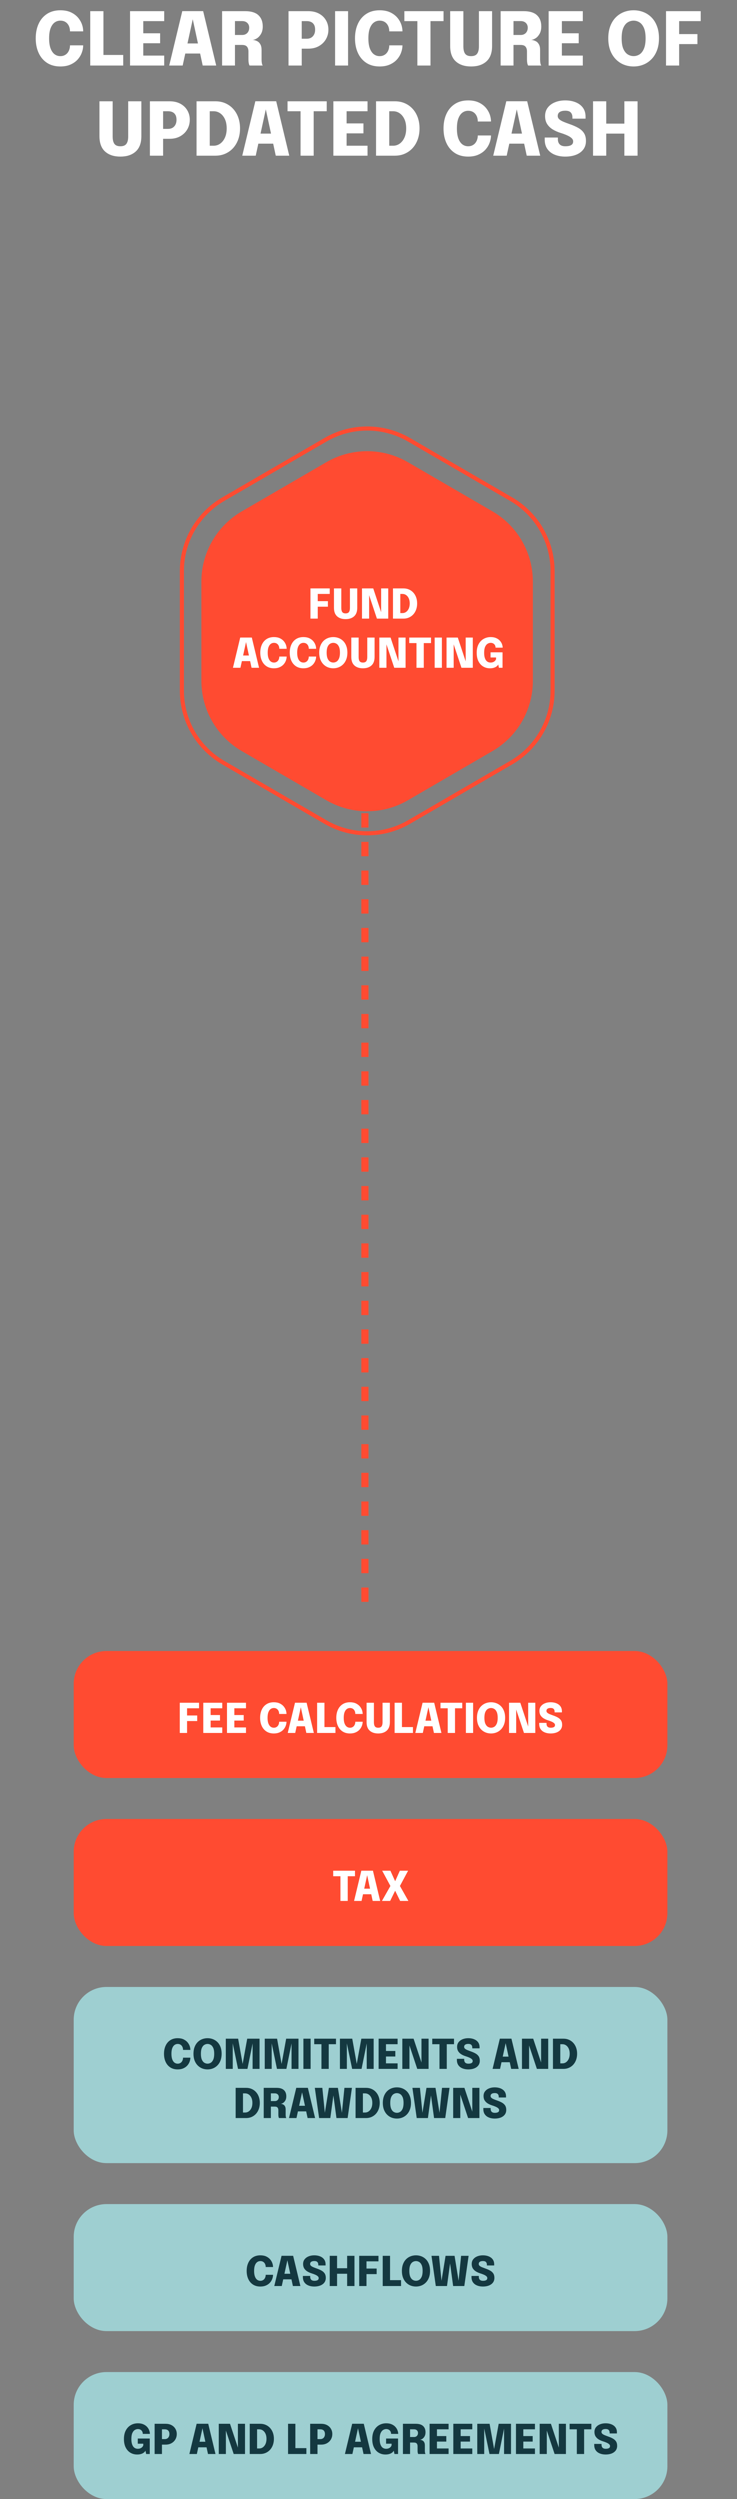
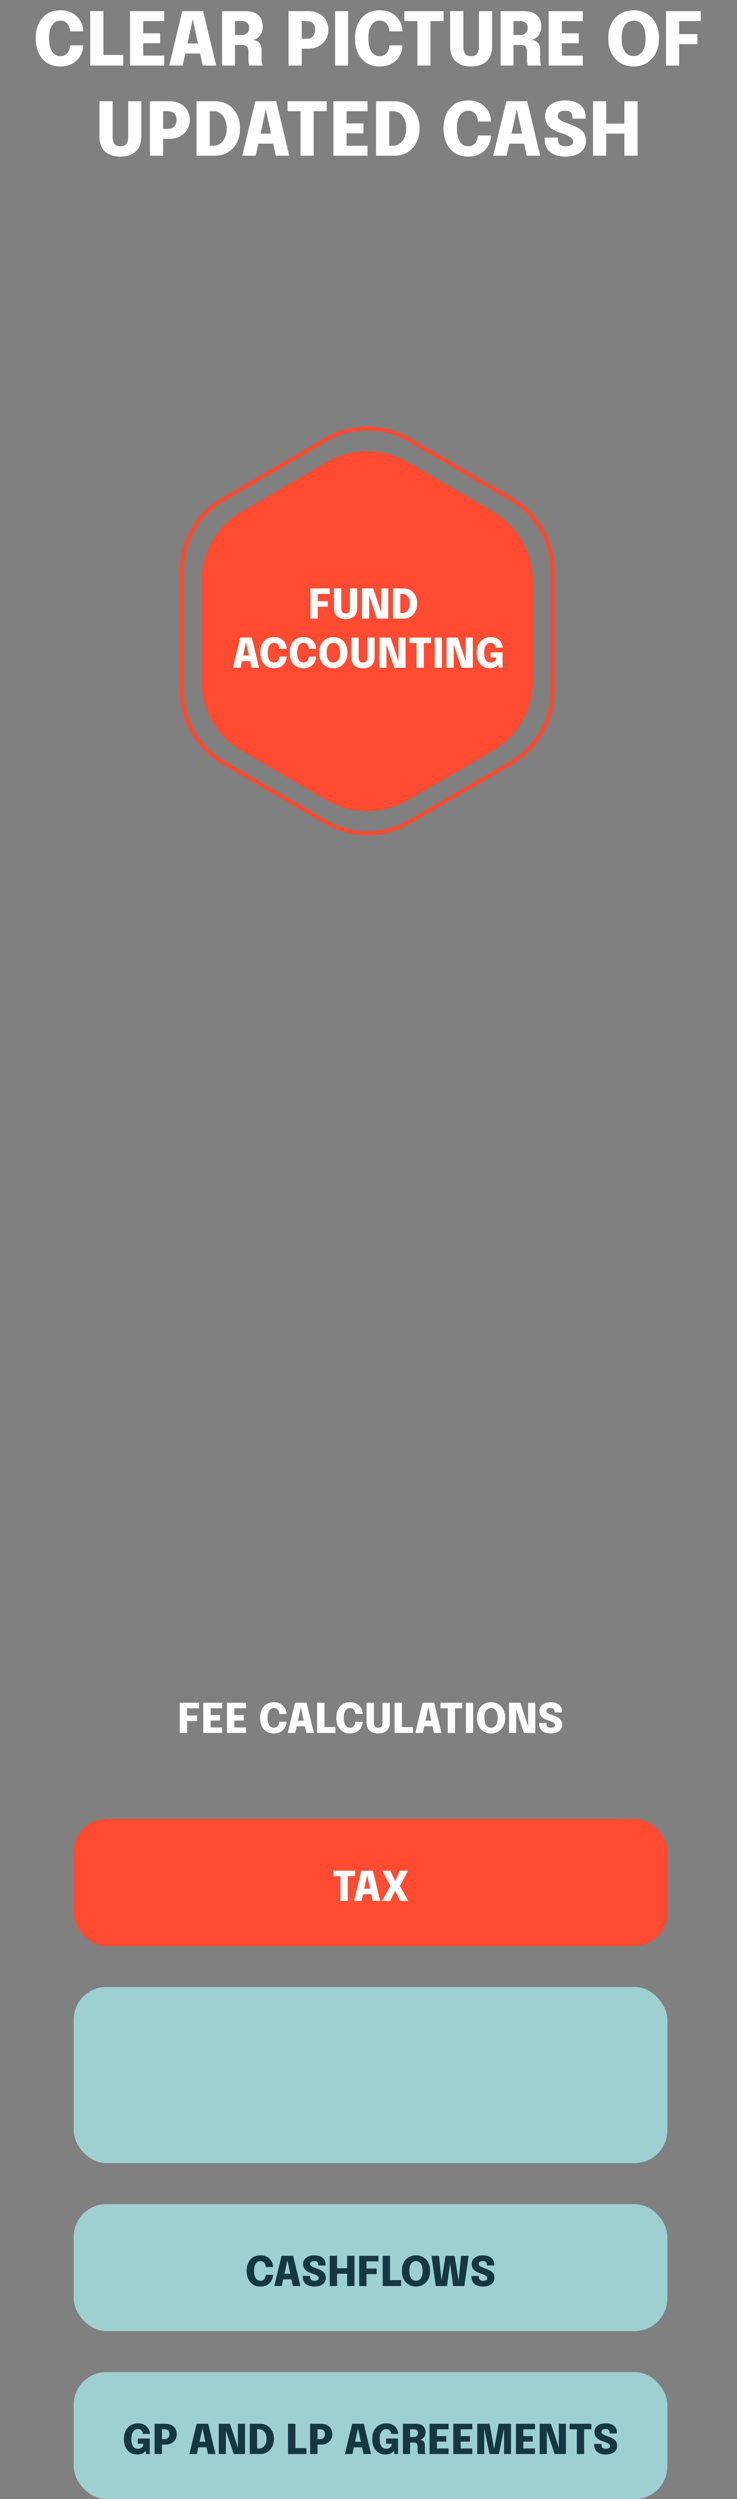
<svg xmlns="http://www.w3.org/2000/svg" width="180" height="610" viewBox="0 0 180 610" fill="none">
  <rect x="0" y="0" width="180" height="610" fill="#808080" stroke="none" />
-   <rect x="18" y="403" width="145" height="31" rx="8" fill="#FF4B31" />
  <path d="M44.882 416.975L45.687 416.15V419.17L45.137 418.735H48.167V420.09H45.137L45.687 419.62V423H43.907V415.625H48.612V416.975H44.882ZM50.639 416.975L51.444 416.15V419.115L51.044 418.625H53.729V419.975H51.044L51.444 419.49V422.475L50.639 421.65H54.284V423H49.649V415.625H54.284V416.975H50.639ZM56.43 416.975L57.235 416.15V419.115L56.835 418.625H59.52V419.975H56.835L57.235 419.49V422.475L56.43 421.65H60.075V423H55.44V415.625H60.075V416.975H56.43ZM69.971 420.26C69.971 420.587 69.908 420.918 69.781 421.255C69.658 421.592 69.47 421.902 69.216 422.185C68.963 422.465 68.641 422.692 68.251 422.865C67.865 423.038 67.406 423.125 66.876 423.125C66.173 423.125 65.571 422.963 65.071 422.64C64.571 422.313 64.19 421.863 63.926 421.29C63.663 420.717 63.531 420.057 63.531 419.31C63.531 418.563 63.663 417.905 63.926 417.335C64.19 416.762 64.571 416.313 65.071 415.99C65.571 415.667 66.173 415.505 66.876 415.505C67.46 415.505 67.958 415.608 68.371 415.815C68.785 416.022 69.116 416.29 69.366 416.62C69.616 416.95 69.788 417.3 69.881 417.67C69.941 417.91 69.971 418.142 69.971 418.365H68.181C68.181 418.262 68.175 418.167 68.161 418.08C68.128 417.85 68.056 417.648 67.946 417.475C67.836 417.298 67.691 417.16 67.511 417.06C67.331 416.96 67.12 416.91 66.876 416.91C66.583 416.91 66.321 416.995 66.091 417.165C65.865 417.332 65.683 417.592 65.546 417.945C65.413 418.298 65.346 418.753 65.346 419.31C65.346 419.867 65.413 420.323 65.546 420.68C65.683 421.037 65.865 421.3 66.091 421.47C66.321 421.64 66.583 421.725 66.876 421.725C67.083 421.725 67.266 421.687 67.426 421.61C67.59 421.533 67.726 421.428 67.836 421.295C67.95 421.158 68.035 421.002 68.091 420.825C68.151 420.648 68.181 420.46 68.181 420.26H69.971ZM70.276 423L72.051 415.62H74.881L76.651 423H74.821L73.466 416.695H73.476L72.101 423H70.276ZM71.686 421.37V420.005H75.256V421.37H71.686ZM77.452 423V415.625H79.242V422.47L78.437 421.565H81.927V423H77.452ZM88.575 420.26C88.575 420.587 88.511 420.918 88.385 421.255C88.261 421.592 88.073 421.902 87.82 422.185C87.567 422.465 87.245 422.692 86.855 422.865C86.468 423.038 86.01 423.125 85.48 423.125C84.776 423.125 84.175 422.963 83.675 422.64C83.175 422.313 82.793 421.863 82.53 421.29C82.266 420.717 82.135 420.057 82.135 419.31C82.135 418.563 82.266 417.905 82.53 417.335C82.793 416.762 83.175 416.313 83.675 415.99C84.175 415.667 84.776 415.505 85.48 415.505C86.063 415.505 86.561 415.608 86.975 415.815C87.388 416.022 87.72 416.29 87.97 416.62C88.22 416.95 88.391 417.3 88.485 417.67C88.545 417.91 88.575 418.142 88.575 418.365H86.785C86.785 418.262 86.778 418.167 86.765 418.08C86.731 417.85 86.66 417.648 86.55 417.475C86.44 417.298 86.295 417.16 86.115 417.06C85.935 416.96 85.723 416.91 85.48 416.91C85.186 416.91 84.925 416.995 84.695 417.165C84.468 417.332 84.287 417.592 84.15 417.945C84.016 418.298 83.95 418.753 83.95 419.31C83.95 419.867 84.016 420.323 84.15 420.68C84.287 421.037 84.468 421.3 84.695 421.47C84.925 421.64 85.186 421.725 85.48 421.725C85.686 421.725 85.87 421.687 86.03 421.61C86.193 421.533 86.33 421.428 86.44 421.295C86.553 421.158 86.638 421.002 86.695 420.825C86.755 420.648 86.785 420.46 86.785 420.26H88.575ZM95.217 420.355C95.217 421.282 94.962 421.975 94.452 422.435C93.945 422.895 93.252 423.125 92.372 423.125C91.492 423.125 90.799 422.895 90.292 422.435C89.785 421.975 89.532 421.282 89.532 420.355C89.532 420.232 89.532 420.103 89.532 419.97C89.532 419.833 89.532 419.692 89.532 419.545V415.625H91.322V419.815C91.322 419.922 91.322 420.023 91.322 420.12C91.322 420.217 91.322 420.308 91.322 420.395C91.322 420.842 91.4 421.175 91.557 421.395C91.717 421.615 91.989 421.725 92.372 421.725C92.755 421.725 93.027 421.615 93.187 421.395C93.35 421.175 93.432 420.842 93.432 420.395V415.625H95.217V420.355ZM96.378 423V415.625H98.168V422.47L97.363 421.565H100.853V423H96.378ZM101.438 423L103.213 415.62H106.043L107.813 423H105.983L104.628 416.695H104.638L103.263 423H101.438ZM102.848 421.37V420.005H106.418V421.37H102.848ZM112.898 416.975H110.363L111.128 416.15V423H109.348V416.15L110.123 416.975H107.583V415.625H112.898V416.975ZM113.79 423V415.625H115.55V423H113.79ZM119.93 423.125C119.464 423.125 119.022 423.043 118.605 422.88C118.192 422.713 117.827 422.468 117.51 422.145C117.194 421.822 116.944 421.423 116.76 420.95C116.58 420.473 116.49 419.925 116.49 419.305C116.49 418.685 116.58 418.138 116.76 417.665C116.94 417.192 117.187 416.795 117.5 416.475C117.817 416.155 118.182 415.913 118.595 415.75C119.012 415.587 119.457 415.505 119.93 415.505C120.404 415.505 120.847 415.587 121.26 415.75C121.677 415.913 122.044 416.155 122.36 416.475C122.677 416.795 122.924 417.192 123.1 417.665C123.28 418.138 123.37 418.685 123.37 419.305C123.37 419.925 123.279 420.473 123.095 420.95C122.915 421.423 122.665 421.822 122.345 422.145C122.029 422.468 121.662 422.713 121.245 422.88C120.832 423.043 120.394 423.125 119.93 423.125ZM119.93 421.72C120.21 421.72 120.474 421.645 120.72 421.495C120.967 421.342 121.167 421.088 121.32 420.735C121.477 420.382 121.555 419.905 121.555 419.305C121.555 418.702 121.477 418.227 121.32 417.88C121.164 417.53 120.962 417.282 120.715 417.135C120.469 416.985 120.207 416.91 119.93 416.91C119.654 416.91 119.39 416.985 119.14 417.135C118.894 417.282 118.692 417.53 118.535 417.88C118.382 418.227 118.305 418.702 118.305 419.305C118.305 419.908 118.382 420.387 118.535 420.74C118.692 421.09 118.894 421.342 119.14 421.495C119.39 421.645 119.654 421.72 119.93 421.72ZM126.067 423H124.327V415.625H127.072L129.327 422.42L129.002 422.49V415.625H130.737V423H127.972L125.717 416.23L126.067 416.16V423ZM134.48 423.125C133.944 423.125 133.465 423.038 133.045 422.865C132.625 422.692 132.295 422.435 132.055 422.095C131.815 421.752 131.695 421.325 131.695 420.815C131.695 420.768 131.695 420.723 131.695 420.68C131.695 420.637 131.695 420.59 131.695 420.54H133.48C133.48 420.583 133.48 420.625 133.48 420.665C133.48 420.702 133.48 420.74 133.48 420.78C133.48 421.07 133.564 421.3 133.73 421.47C133.9 421.64 134.155 421.725 134.495 421.725C134.832 421.725 135.092 421.673 135.275 421.57C135.462 421.467 135.555 421.297 135.555 421.06C135.555 420.89 135.477 420.737 135.32 420.6C135.167 420.463 134.959 420.338 134.695 420.225C134.432 420.108 134.135 420 133.805 419.9C133.445 419.787 133.109 419.637 132.795 419.45C132.482 419.26 132.229 419.018 132.035 418.725C131.842 418.428 131.745 418.062 131.745 417.625C131.745 417.178 131.865 416.798 132.105 416.485C132.349 416.168 132.675 415.927 133.085 415.76C133.499 415.59 133.962 415.505 134.475 415.505C135.005 415.505 135.477 415.588 135.89 415.755C136.307 415.922 136.635 416.168 136.875 416.495C137.115 416.822 137.235 417.225 137.235 417.705C137.235 417.755 137.235 417.802 137.235 417.845C137.235 417.888 137.235 417.933 137.235 417.98H135.455C135.455 417.957 135.455 417.927 135.455 417.89C135.455 417.85 135.455 417.817 135.455 417.79C135.455 417.52 135.38 417.305 135.23 417.145C135.08 416.982 134.835 416.9 134.495 416.9C134.165 416.9 133.91 416.96 133.73 417.08C133.55 417.2 133.46 417.38 133.46 417.62C133.46 417.793 133.53 417.942 133.67 418.065C133.81 418.188 134.002 418.302 134.245 418.405C134.489 418.505 134.765 418.61 135.075 418.72C135.519 418.873 135.907 419.043 136.24 419.23C136.574 419.417 136.832 419.65 137.015 419.93C137.199 420.21 137.29 420.568 137.29 421.005C137.29 421.458 137.17 421.843 136.93 422.16C136.694 422.473 136.364 422.713 135.94 422.88C135.517 423.043 135.03 423.125 134.48 423.125Z" fill="white" />
  <rect x="18" y="444" width="145" height="31" rx="8" fill="#FF4B31" />
  <path d="M86.697 457.975H84.162L84.927 457.15V464H83.147V457.15L83.921 457.975H81.382V456.625H86.697V457.975ZM86.477 464L88.252 456.62H91.082L92.852 464H91.022L89.667 457.695H89.677L88.302 464H86.477ZM87.887 462.37V461.005H91.457V462.37H87.887ZM95.758 459.635L95.743 461.075L93.343 456.625H95.348L96.823 459.89H96.198L97.658 456.625H99.668L97.288 461.075L97.273 459.635L99.738 464H97.728L96.168 460.815H96.848L95.288 464H93.283L95.758 459.635Z" fill="white" />
  <rect x="18" y="485" width="145" height="43" rx="8" fill="#9ECFD1" />
-   <path d="M46.495 502.26C46.495 502.587 46.431 502.918 46.305 503.255C46.181 503.592 45.993 503.902 45.74 504.185C45.486 504.465 45.165 504.692 44.775 504.865C44.388 505.038 43.93 505.125 43.4 505.125C42.697 505.125 42.095 504.963 41.595 504.64C41.095 504.313 40.713 503.863 40.45 503.29C40.187 502.717 40.055 502.057 40.055 501.31C40.055 500.563 40.187 499.905 40.45 499.335C40.713 498.762 41.095 498.313 41.595 497.99C42.095 497.667 42.697 497.505 43.4 497.505C43.983 497.505 44.481 497.608 44.895 497.815C45.308 498.022 45.64 498.29 45.89 498.62C46.14 498.95 46.312 499.3 46.405 499.67C46.465 499.91 46.495 500.142 46.495 500.365H44.705C44.705 500.262 44.698 500.167 44.685 500.08C44.651 499.85 44.58 499.648 44.47 499.475C44.36 499.298 44.215 499.16 44.035 499.06C43.855 498.96 43.643 498.91 43.4 498.91C43.106 498.91 42.845 498.995 42.615 499.165C42.388 499.332 42.206 499.592 42.07 499.945C41.937 500.298 41.87 500.753 41.87 501.31C41.87 501.867 41.937 502.323 42.07 502.68C42.206 503.037 42.388 503.3 42.615 503.47C42.845 503.64 43.106 503.725 43.4 503.725C43.606 503.725 43.79 503.687 43.95 503.61C44.113 503.533 44.25 503.428 44.36 503.295C44.473 503.158 44.558 503.002 44.615 502.825C44.675 502.648 44.705 502.46 44.705 502.26H46.495ZM50.692 505.125C50.225 505.125 49.784 505.043 49.367 504.88C48.954 504.713 48.589 504.468 48.272 504.145C47.955 503.822 47.705 503.423 47.522 502.95C47.342 502.473 47.252 501.925 47.252 501.305C47.252 500.685 47.342 500.138 47.522 499.665C47.702 499.192 47.949 498.795 48.262 498.475C48.579 498.155 48.944 497.913 49.357 497.75C49.774 497.587 50.219 497.505 50.692 497.505C51.165 497.505 51.609 497.587 52.022 497.75C52.439 497.913 52.805 498.155 53.122 498.475C53.439 498.795 53.685 499.192 53.862 499.665C54.042 500.138 54.132 500.685 54.132 501.305C54.132 501.925 54.04 502.473 53.857 502.95C53.677 503.423 53.427 503.822 53.107 504.145C52.79 504.468 52.424 504.713 52.007 504.88C51.594 505.043 51.155 505.125 50.692 505.125ZM50.692 503.72C50.972 503.72 51.235 503.645 51.482 503.495C51.729 503.342 51.929 503.088 52.082 502.735C52.239 502.382 52.317 501.905 52.317 501.305C52.317 500.702 52.239 500.227 52.082 499.88C51.925 499.53 51.724 499.282 51.477 499.135C51.23 498.985 50.969 498.91 50.692 498.91C50.415 498.91 50.152 498.985 49.902 499.135C49.655 499.282 49.454 499.53 49.297 499.88C49.144 500.227 49.067 500.702 49.067 501.305C49.067 501.908 49.144 502.387 49.297 502.74C49.454 503.09 49.655 503.342 49.902 503.495C50.152 503.645 50.415 503.72 50.692 503.72ZM60.379 497.625H63.389V505H61.694V498.62L61.724 498.64L60.434 505H58.134L56.814 498.625L56.844 498.61V505H55.149V497.625H58.159L59.344 504.245H59.179L60.379 497.625ZM69.891 497.625H72.9V505H71.206V498.62L71.236 498.64L69.945 505H67.645L66.326 498.625L66.356 498.61V505H64.66V497.625H67.671L68.856 504.245H68.691L69.891 497.625ZM74.102 505V497.625H75.862V505H74.102ZM82.058 498.975H79.523L80.288 498.15V505H78.508V498.15L79.283 498.975H76.743V497.625H82.058V498.975ZM88.25 497.625H91.26V505H89.565V498.62L89.595 498.64L88.305 505H86.005L84.685 498.625L84.715 498.61V505H83.02V497.625H86.03L87.215 504.245H87.05L88.25 497.625ZM93.462 498.975L94.267 498.15V501.115L93.867 500.625H96.552V501.975H93.867L94.267 501.49V504.475L93.462 503.65H97.107V505H92.472V497.625H97.107V498.975H93.462ZM100.003 505H98.263V497.625H101.008L103.263 504.42L102.938 504.49V497.625H104.673V505H101.908L99.653 498.23L100.003 498.16V505ZM110.886 498.975H108.351L109.116 498.15V505H107.336V498.15L108.111 498.975H105.571V497.625H110.886V498.975ZM114.373 505.125C113.836 505.125 113.358 505.038 112.938 504.865C112.518 504.692 112.188 504.435 111.948 504.095C111.708 503.752 111.588 503.325 111.588 502.815C111.588 502.768 111.588 502.723 111.588 502.68C111.588 502.637 111.588 502.59 111.588 502.54H113.373C113.373 502.583 113.373 502.625 113.373 502.665C113.373 502.702 113.373 502.74 113.373 502.78C113.373 503.07 113.456 503.3 113.623 503.47C113.793 503.64 114.048 503.725 114.388 503.725C114.725 503.725 114.985 503.673 115.168 503.57C115.355 503.467 115.448 503.297 115.448 503.06C115.448 502.89 115.37 502.737 115.213 502.6C115.06 502.463 114.851 502.338 114.588 502.225C114.325 502.108 114.028 502 113.698 501.9C113.338 501.787 113.001 501.637 112.688 501.45C112.375 501.26 112.121 501.018 111.928 500.725C111.735 500.428 111.638 500.062 111.638 499.625C111.638 499.178 111.758 498.798 111.998 498.485C112.241 498.168 112.568 497.927 112.978 497.76C113.391 497.59 113.855 497.505 114.368 497.505C114.898 497.505 115.37 497.588 115.783 497.755C116.2 497.922 116.528 498.168 116.768 498.495C117.008 498.822 117.128 499.225 117.128 499.705C117.128 499.755 117.128 499.802 117.128 499.845C117.128 499.888 117.128 499.933 117.128 499.98H115.348C115.348 499.957 115.348 499.927 115.348 499.89C115.348 499.85 115.348 499.817 115.348 499.79C115.348 499.52 115.273 499.305 115.123 499.145C114.973 498.982 114.728 498.9 114.388 498.9C114.058 498.9 113.803 498.96 113.623 499.08C113.443 499.2 113.353 499.38 113.353 499.62C113.353 499.793 113.423 499.942 113.563 500.065C113.703 500.188 113.895 500.302 114.138 500.405C114.381 500.505 114.658 500.61 114.968 500.72C115.411 500.873 115.8 501.043 116.133 501.23C116.466 501.417 116.725 501.65 116.908 501.93C117.091 502.21 117.183 502.568 117.183 503.005C117.183 503.458 117.063 503.843 116.823 504.16C116.586 504.473 116.256 504.713 115.833 504.88C115.41 505.043 114.923 505.125 114.373 505.125ZM120.305 505L122.08 497.62H124.91L126.68 505H124.85L123.495 498.695H123.505L122.13 505H120.305ZM121.715 503.37V502.005H125.285V503.37H121.715ZM129.221 505H127.481V497.625H130.226L132.481 504.42L132.156 504.49V497.625H133.891V505H131.126L128.871 498.23L129.221 498.16V505ZM135.05 505V497.625H137.615C138.108 497.625 138.558 497.715 138.965 497.895C139.375 498.075 139.728 498.33 140.025 498.66C140.321 498.987 140.55 499.375 140.71 499.825C140.87 500.272 140.95 500.763 140.95 501.3C140.95 501.833 140.87 502.327 140.71 502.78C140.55 503.23 140.321 503.622 140.025 503.955C139.728 504.285 139.375 504.542 138.965 504.725C138.558 504.908 138.108 505 137.615 505H135.05ZM136.84 504.475L136.035 503.65H137.375C137.701 503.65 137.996 503.555 138.26 503.365C138.526 503.175 138.74 502.905 138.9 502.555C139.06 502.202 139.14 501.783 139.14 501.3C139.14 500.813 139.06 500.397 138.9 500.05C138.74 499.703 138.526 499.438 138.26 499.255C137.996 499.068 137.701 498.975 137.375 498.975H136.035L136.84 498.15V504.475ZM57.555 517V509.625H60.12C60.613 509.625 61.063 509.715 61.47 509.895C61.88 510.075 62.233 510.33 62.53 510.66C62.826 510.987 63.055 511.375 63.215 511.825C63.375 512.272 63.455 512.763 63.455 513.3C63.455 513.833 63.375 514.327 63.215 514.78C63.055 515.23 62.826 515.622 62.53 515.955C62.233 516.285 61.88 516.542 61.47 516.725C61.063 516.908 60.613 517 60.12 517H57.555ZM59.345 516.475L58.54 515.65H59.88C60.206 515.65 60.501 515.555 60.765 515.365C61.031 515.175 61.245 514.905 61.405 514.555C61.565 514.202 61.645 513.783 61.645 513.3C61.645 512.813 61.565 512.397 61.405 512.05C61.245 511.703 61.031 511.438 60.765 511.255C60.501 511.068 60.206 510.975 59.88 510.975H58.54L59.345 510.15V516.475ZM64.41 517V509.625H67.54C68.347 509.625 68.945 509.807 69.335 510.17C69.728 510.53 69.925 511.04 69.925 511.7C69.925 512.08 69.853 512.403 69.71 512.67C69.567 512.933 69.388 513.138 69.175 513.285C68.962 513.428 68.753 513.508 68.55 513.525C68.76 513.538 68.957 513.59 69.14 513.68C69.327 513.767 69.477 513.908 69.59 514.105C69.707 514.298 69.765 514.558 69.765 514.885C69.765 515.112 69.765 515.332 69.765 515.545C69.765 515.755 69.765 515.973 69.765 516.2C69.765 516.37 69.778 516.53 69.805 516.68C69.832 516.827 69.872 516.933 69.925 517H68.14C68.093 516.923 68.055 516.813 68.025 516.67C67.998 516.527 67.985 516.37 67.985 516.2C67.985 516 67.985 515.815 67.985 515.645C67.985 515.475 67.985 515.29 67.985 515.09C67.985 514.813 67.918 514.597 67.785 514.44C67.655 514.283 67.433 514.205 67.12 514.205H65.685L66.155 513.65V517H64.41ZM66.155 513.49L65.685 512.855H67.14C67.323 512.855 67.487 512.815 67.63 512.735C67.773 512.655 67.885 512.542 67.965 512.395C68.048 512.245 68.09 512.07 68.09 511.87C68.09 511.603 68.003 511.387 67.83 511.22C67.66 511.053 67.423 510.97 67.12 510.97H65.64L66.155 510.415V513.49ZM70.584 517L72.359 509.62H75.189L76.959 517H75.129L73.774 510.695H73.784L72.409 517H70.584ZM71.994 515.37V514.005H75.564V515.37H71.994ZM77.939 517L76.889 509.625H78.725L79.434 516.675L79.184 516.66L80.325 509.625H82.525L83.659 516.66L83.409 516.675L84.12 509.625H85.954L84.904 517H82.174L81.335 510.815H81.514L80.674 517H77.939ZM86.842 517V509.625H89.407C89.9 509.625 90.35 509.715 90.757 509.895C91.167 510.075 91.52 510.33 91.817 510.66C92.113 510.987 92.342 511.375 92.502 511.825C92.662 512.272 92.742 512.763 92.742 513.3C92.742 513.833 92.662 514.327 92.502 514.78C92.342 515.23 92.113 515.622 91.817 515.955C91.52 516.285 91.167 516.542 90.757 516.725C90.35 516.908 89.9 517 89.407 517H86.842ZM88.632 516.475L87.827 515.65H89.167C89.493 515.65 89.788 515.555 90.052 515.365C90.318 515.175 90.532 514.905 90.692 514.555C90.852 514.202 90.932 513.783 90.932 513.3C90.932 512.813 90.852 512.397 90.692 512.05C90.532 511.703 90.318 511.438 90.052 511.255C89.788 511.068 89.493 510.975 89.167 510.975H87.827L88.632 510.15V516.475ZM96.937 517.125C96.471 517.125 96.029 517.043 95.612 516.88C95.199 516.713 94.834 516.468 94.517 516.145C94.201 515.822 93.951 515.423 93.767 514.95C93.587 514.473 93.497 513.925 93.497 513.305C93.497 512.685 93.587 512.138 93.767 511.665C93.947 511.192 94.194 510.795 94.507 510.475C94.824 510.155 95.189 509.913 95.602 509.75C96.019 509.587 96.464 509.505 96.937 509.505C97.41 509.505 97.854 509.587 98.267 509.75C98.684 509.913 99.05 510.155 99.367 510.475C99.684 510.795 99.93 511.192 100.107 511.665C100.287 512.138 100.377 512.685 100.377 513.305C100.377 513.925 100.286 514.473 100.102 514.95C99.922 515.423 99.672 515.822 99.352 516.145C99.035 516.468 98.669 516.713 98.252 516.88C97.839 517.043 97.4 517.125 96.937 517.125ZM96.937 515.72C97.217 515.72 97.481 515.645 97.727 515.495C97.974 515.342 98.174 515.088 98.327 514.735C98.484 514.382 98.562 513.905 98.562 513.305C98.562 512.702 98.484 512.227 98.327 511.88C98.171 511.53 97.969 511.282 97.722 511.135C97.475 510.985 97.214 510.91 96.937 510.91C96.66 510.91 96.397 510.985 96.147 511.135C95.9 511.282 95.699 511.53 95.542 511.88C95.389 512.227 95.312 512.702 95.312 513.305C95.312 513.908 95.389 514.387 95.542 514.74C95.699 515.09 95.9 515.342 96.147 515.495C96.397 515.645 96.66 515.72 96.937 515.72ZM101.777 517L100.727 509.625H102.562L103.272 516.675L103.022 516.66L104.162 509.625H106.362L107.497 516.66L107.247 516.675L107.957 509.625H109.792L108.742 517H106.012L105.172 510.815H105.352L104.512 517H101.777ZM112.42 517H110.68V509.625H113.425L115.68 516.42L115.355 516.49V509.625H117.09V517H114.325L112.07 510.23L112.42 510.16V517ZM120.833 517.125C120.296 517.125 119.818 517.038 119.398 516.865C118.978 516.692 118.648 516.435 118.408 516.095C118.168 515.752 118.048 515.325 118.048 514.815C118.048 514.768 118.048 514.723 118.048 514.68C118.048 514.637 118.048 514.59 118.048 514.54H119.833C119.833 514.583 119.833 514.625 119.833 514.665C119.833 514.702 119.833 514.74 119.833 514.78C119.833 515.07 119.916 515.3 120.083 515.47C120.253 515.64 120.508 515.725 120.848 515.725C121.185 515.725 121.445 515.673 121.628 515.57C121.815 515.467 121.908 515.297 121.908 515.06C121.908 514.89 121.83 514.737 121.673 514.6C121.52 514.463 121.311 514.338 121.048 514.225C120.785 514.108 120.488 514 120.158 513.9C119.798 513.787 119.461 513.637 119.148 513.45C118.835 513.26 118.581 513.018 118.388 512.725C118.195 512.428 118.098 512.062 118.098 511.625C118.098 511.178 118.218 510.798 118.458 510.485C118.701 510.168 119.028 509.927 119.438 509.76C119.851 509.59 120.315 509.505 120.828 509.505C121.358 509.505 121.83 509.588 122.243 509.755C122.66 509.922 122.988 510.168 123.228 510.495C123.468 510.822 123.588 511.225 123.588 511.705C123.588 511.755 123.588 511.802 123.588 511.845C123.588 511.888 123.588 511.933 123.588 511.98H121.808C121.808 511.957 121.808 511.927 121.808 511.89C121.808 511.85 121.808 511.817 121.808 511.79C121.808 511.52 121.733 511.305 121.583 511.145C121.433 510.982 121.188 510.9 120.848 510.9C120.518 510.9 120.263 510.96 120.083 511.08C119.903 511.2 119.813 511.38 119.813 511.62C119.813 511.793 119.883 511.942 120.023 512.065C120.163 512.188 120.355 512.302 120.598 512.405C120.841 512.505 121.118 512.61 121.428 512.72C121.871 512.873 122.26 513.043 122.593 513.23C122.926 513.417 123.185 513.65 123.368 513.93C123.551 514.21 123.643 514.568 123.643 515.005C123.643 515.458 123.523 515.843 123.283 516.16C123.046 516.473 122.716 516.713 122.293 516.88C121.87 517.043 121.383 517.125 120.833 517.125Z" fill="#143840" />
  <rect x="18" y="538" width="145" height="31" rx="8" fill="#9ECFD1" />
  <path d="M66.685 555.26C66.685 555.587 66.622 555.918 66.495 556.255C66.372 556.592 66.184 556.902 65.93 557.185C65.677 557.465 65.355 557.692 64.965 557.865C64.579 558.038 64.12 558.125 63.59 558.125C62.887 558.125 62.285 557.963 61.785 557.64C61.285 557.313 60.904 556.863 60.64 556.29C60.377 555.717 60.245 555.057 60.245 554.31C60.245 553.563 60.377 552.905 60.64 552.335C60.904 551.762 61.285 551.313 61.785 550.99C62.285 550.667 62.887 550.505 63.59 550.505C64.174 550.505 64.672 550.608 65.085 550.815C65.499 551.022 65.83 551.29 66.08 551.62C66.33 551.95 66.502 552.3 66.595 552.67C66.655 552.91 66.685 553.142 66.685 553.365H64.895C64.895 553.262 64.889 553.167 64.875 553.08C64.842 552.85 64.77 552.648 64.66 552.475C64.55 552.298 64.405 552.16 64.225 552.06C64.045 551.96 63.834 551.91 63.59 551.91C63.297 551.91 63.035 551.995 62.805 552.165C62.579 552.332 62.397 552.592 62.26 552.945C62.127 553.298 62.06 553.753 62.06 554.31C62.06 554.867 62.127 555.323 62.26 555.68C62.397 556.037 62.579 556.3 62.805 556.47C63.035 556.64 63.297 556.725 63.59 556.725C63.797 556.725 63.98 556.687 64.14 556.61C64.304 556.533 64.44 556.428 64.55 556.295C64.664 556.158 64.749 556.002 64.805 555.825C64.865 555.648 64.895 555.46 64.895 555.26H66.685ZM66.99 558L68.765 550.62H71.595L73.365 558H71.535L70.18 551.695H70.19L68.815 558H66.99ZM68.4 556.37V555.005H71.97V556.37H68.4ZM76.761 558.125C76.224 558.125 75.746 558.038 75.326 557.865C74.906 557.692 74.576 557.435 74.336 557.095C74.096 556.752 73.976 556.325 73.976 555.815C73.976 555.768 73.976 555.723 73.976 555.68C73.976 555.637 73.976 555.59 73.976 555.54H75.761C75.761 555.583 75.761 555.625 75.761 555.665C75.761 555.702 75.761 555.74 75.761 555.78C75.761 556.07 75.844 556.3 76.011 556.47C76.181 556.64 76.436 556.725 76.776 556.725C77.112 556.725 77.372 556.673 77.556 556.57C77.742 556.467 77.836 556.297 77.836 556.06C77.836 555.89 77.757 555.737 77.601 555.6C77.447 555.463 77.239 555.338 76.976 555.225C76.712 555.108 76.416 555 76.086 554.9C75.726 554.787 75.389 554.637 75.076 554.45C74.762 554.26 74.509 554.018 74.316 553.725C74.122 553.428 74.026 553.062 74.026 552.625C74.026 552.178 74.146 551.798 74.386 551.485C74.629 551.168 74.956 550.927 75.366 550.76C75.779 550.59 76.242 550.505 76.756 550.505C77.286 550.505 77.757 550.588 78.171 550.755C78.587 550.922 78.916 551.168 79.156 551.495C79.396 551.822 79.516 552.225 79.516 552.705C79.516 552.755 79.516 552.802 79.516 552.845C79.516 552.888 79.516 552.933 79.516 552.98H77.736C77.736 552.957 77.736 552.927 77.736 552.89C77.736 552.85 77.736 552.817 77.736 552.79C77.736 552.52 77.661 552.305 77.511 552.145C77.361 551.982 77.116 551.9 76.776 551.9C76.446 551.9 76.191 551.96 76.011 552.08C75.831 552.2 75.741 552.38 75.741 552.62C75.741 552.793 75.811 552.942 75.951 553.065C76.091 553.188 76.282 553.302 76.526 553.405C76.769 553.505 77.046 553.61 77.356 553.72C77.799 553.873 78.187 554.043 78.521 554.23C78.854 554.417 79.112 554.65 79.296 554.93C79.479 555.21 79.571 555.568 79.571 556.005C79.571 556.458 79.451 556.843 79.211 557.16C78.974 557.473 78.644 557.713 78.221 557.88C77.797 558.043 77.311 558.125 76.761 558.125ZM86.573 550.625V558H84.783V554.525L85.588 555.005H81.518L82.323 554.55V558H80.533V550.625H82.323V554.125L81.518 553.655H85.588L84.783 554.12V550.625H86.573ZM88.705 551.975L89.51 551.15V554.17L88.96 553.735H91.99V555.09H88.96L89.51 554.62V558H87.73V550.625H92.435V551.975H88.705ZM93.473 558V550.625H95.263V557.47L94.458 556.565H97.948V558H93.473ZM101.595 558.125C101.129 558.125 100.687 558.043 100.27 557.88C99.857 557.713 99.492 557.468 99.175 557.145C98.859 556.822 98.609 556.423 98.425 555.95C98.245 555.473 98.155 554.925 98.155 554.305C98.155 553.685 98.245 553.138 98.425 552.665C98.605 552.192 98.852 551.795 99.165 551.475C99.482 551.155 99.847 550.913 100.26 550.75C100.677 550.587 101.122 550.505 101.595 550.505C102.069 550.505 102.512 550.587 102.925 550.75C103.342 550.913 103.709 551.155 104.025 551.475C104.342 551.795 104.589 552.192 104.765 552.665C104.945 553.138 105.035 553.685 105.035 554.305C105.035 554.925 104.944 555.473 104.76 555.95C104.58 556.423 104.33 556.822 104.01 557.145C103.694 557.468 103.327 557.713 102.91 557.88C102.497 558.043 102.059 558.125 101.595 558.125ZM101.595 556.72C101.875 556.72 102.139 556.645 102.385 556.495C102.632 556.342 102.832 556.088 102.985 555.735C103.142 555.382 103.22 554.905 103.22 554.305C103.22 553.702 103.142 553.227 102.985 552.88C102.829 552.53 102.627 552.282 102.38 552.135C102.134 551.985 101.872 551.91 101.595 551.91C101.319 551.91 101.055 551.985 100.805 552.135C100.559 552.282 100.357 552.53 100.2 552.88C100.047 553.227 99.97 553.702 99.97 554.305C99.97 554.908 100.047 555.387 100.2 555.74C100.357 556.09 100.559 556.342 100.805 556.495C101.055 556.645 101.319 556.72 101.595 556.72ZM106.436 558L105.386 550.625H107.221L107.931 557.675L107.681 557.66L108.821 550.625H111.021L112.156 557.66L111.906 557.675L112.616 550.625H114.451L113.401 558H110.671L109.831 551.815H110.011L109.171 558H106.436ZM117.942 558.125C117.406 558.125 116.927 558.038 116.507 557.865C116.087 557.692 115.757 557.435 115.517 557.095C115.277 556.752 115.157 556.325 115.157 555.815C115.157 555.768 115.157 555.723 115.157 555.68C115.157 555.637 115.157 555.59 115.157 555.54H116.942C116.942 555.583 116.942 555.625 116.942 555.665C116.942 555.702 116.942 555.74 116.942 555.78C116.942 556.07 117.026 556.3 117.192 556.47C117.362 556.64 117.617 556.725 117.957 556.725C118.294 556.725 118.554 556.673 118.737 556.57C118.924 556.467 119.017 556.297 119.017 556.06C119.017 555.89 118.939 555.737 118.782 555.6C118.629 555.463 118.421 555.338 118.157 555.225C117.894 555.108 117.597 555 117.267 554.9C116.907 554.787 116.571 554.637 116.257 554.45C115.944 554.26 115.691 554.018 115.497 553.725C115.304 553.428 115.207 553.062 115.207 552.625C115.207 552.178 115.327 551.798 115.567 551.485C115.811 551.168 116.137 550.927 116.547 550.76C116.961 550.59 117.424 550.505 117.937 550.505C118.467 550.505 118.939 550.588 119.352 550.755C119.769 550.922 120.097 551.168 120.337 551.495C120.577 551.822 120.697 552.225 120.697 552.705C120.697 552.755 120.697 552.802 120.697 552.845C120.697 552.888 120.697 552.933 120.697 552.98H118.917C118.917 552.957 118.917 552.927 118.917 552.89C118.917 552.85 118.917 552.817 118.917 552.79C118.917 552.52 118.842 552.305 118.692 552.145C118.542 551.982 118.297 551.9 117.957 551.9C117.627 551.9 117.372 551.96 117.192 552.08C117.012 552.2 116.922 552.38 116.922 552.62C116.922 552.793 116.992 552.942 117.132 553.065C117.272 553.188 117.464 553.302 117.707 553.405C117.951 553.505 118.227 553.61 118.537 553.72C118.981 553.873 119.369 554.043 119.702 554.23C120.036 554.417 120.294 554.65 120.477 554.93C120.661 555.21 120.752 555.568 120.752 556.005C120.752 556.458 120.632 556.843 120.392 557.16C120.156 557.473 119.826 557.713 119.402 557.88C118.979 558.043 118.492 558.125 117.942 558.125Z" fill="#143840" />
  <rect x="18" y="579" width="145" height="31" rx="8" fill="#9ECFD1" />
  <path d="M33.485 599.125C32.891 599.125 32.35 598.982 31.86 598.695C31.373 598.405 30.986 597.98 30.7 597.42C30.413 596.857 30.27 596.162 30.27 595.335C30.27 594.512 30.421 593.815 30.725 593.245C31.031 592.675 31.441 592.243 31.955 591.95C32.471 591.653 33.046 591.505 33.68 591.505C34.213 591.505 34.665 591.59 35.035 591.76C35.408 591.927 35.71 592.142 35.94 592.405C36.173 592.668 36.341 592.945 36.445 593.235C36.551 593.525 36.605 593.79 36.605 594.03C36.605 594.04 36.605 594.05 36.605 594.06C36.605 594.07 36.605 594.08 36.605 594.09H34.87C34.87 594.08 34.87 594.07 34.87 594.06C34.87 594.05 34.87 594.04 34.87 594.03C34.87 593.89 34.843 593.753 34.79 593.62C34.74 593.487 34.663 593.367 34.56 593.26C34.456 593.153 34.331 593.068 34.185 593.005C34.038 592.942 33.87 592.91 33.68 592.91C33.423 592.91 33.171 592.985 32.925 593.135C32.681 593.282 32.48 593.532 32.32 593.885C32.163 594.235 32.085 594.718 32.085 595.335C32.085 595.802 32.13 596.19 32.22 596.5C32.31 596.807 32.428 597.05 32.575 597.23C32.725 597.41 32.893 597.538 33.08 597.615C33.266 597.688 33.456 597.725 33.65 597.725C33.92 597.725 34.148 597.68 34.335 597.59C34.525 597.5 34.675 597.388 34.785 597.255C34.895 597.122 34.965 596.992 34.995 596.865V596.485H33.65V595.225H36.575V599H35.695L35.525 598.185C35.501 598.252 35.445 598.338 35.355 598.445C35.268 598.552 35.145 598.657 34.985 598.76C34.825 598.863 34.62 598.95 34.37 599.02C34.123 599.09 33.828 599.125 33.485 599.125ZM39.555 599H37.765V591.625H40.44C41.003 591.625 41.488 591.735 41.895 591.955C42.305 592.175 42.62 592.475 42.84 592.855C43.063 593.232 43.175 593.657 43.175 594.13C43.175 594.603 43.063 595.035 42.84 595.425C42.616 595.815 42.3 596.127 41.89 596.36C41.483 596.593 41 596.71 40.44 596.71H39.555V599ZM39.555 596.18L38.75 595.365H40.255C40.468 595.365 40.658 595.318 40.825 595.225C40.995 595.128 41.128 594.988 41.225 594.805C41.325 594.622 41.375 594.397 41.375 594.13C41.375 593.86 41.326 593.64 41.23 593.47C41.133 593.3 41 593.175 40.83 593.095C40.663 593.015 40.471 592.975 40.255 592.975H38.75L39.555 592.15V596.18ZM46.253 599L48.028 591.62H50.858L52.628 599H50.798L49.443 592.695H49.453L48.078 599H46.253ZM47.663 597.37V596.005H51.233V597.37H47.663ZM55.169 599H53.429V591.625H56.174L58.429 598.42L58.104 598.49V591.625H59.839V599H57.074L54.819 592.23L55.169 592.16V599ZM60.997 599V591.625H63.562C64.055 591.625 64.505 591.715 64.912 591.895C65.322 592.075 65.675 592.33 65.972 592.66C66.269 592.987 66.497 593.375 66.657 593.825C66.817 594.272 66.897 594.763 66.897 595.3C66.897 595.833 66.817 596.327 66.657 596.78C66.497 597.23 66.269 597.622 65.972 597.955C65.675 598.285 65.322 598.542 64.912 598.725C64.505 598.908 64.055 599 63.562 599H60.997ZM62.787 598.475L61.982 597.65H63.322C63.649 597.65 63.944 597.555 64.207 597.365C64.474 597.175 64.687 596.905 64.847 596.555C65.007 596.202 65.087 595.783 65.087 595.3C65.087 594.813 65.007 594.397 64.847 594.05C64.687 593.703 64.474 593.438 64.207 593.255C63.944 593.068 63.649 592.975 63.322 592.975H61.982L62.787 592.15V598.475ZM70.353 599V591.625H72.142V598.47L71.338 597.565H74.828V599H70.353ZM77.543 599H75.753V591.625H78.428C78.991 591.625 79.476 591.735 79.883 591.955C80.293 592.175 80.608 592.475 80.828 592.855C81.051 593.232 81.163 593.657 81.163 594.13C81.163 594.603 81.051 595.035 80.828 595.425C80.605 595.815 80.288 596.127 79.878 596.36C79.471 596.593 78.988 596.71 78.428 596.71H77.543V599ZM77.543 596.18L76.738 595.365H78.243C78.456 595.365 78.646 595.318 78.813 595.225C78.983 595.128 79.116 594.988 79.213 594.805C79.313 594.622 79.363 594.397 79.363 594.13C79.363 593.86 79.314 593.64 79.218 593.47C79.121 593.3 78.988 593.175 78.818 593.095C78.651 593.015 78.46 592.975 78.243 592.975H76.738L77.543 592.15V596.18ZM84.241 599L86.016 591.62H88.846L90.616 599H88.786L87.431 592.695H87.441L86.066 599H84.241ZM85.651 597.37V596.005H89.221V597.37H85.651ZM94.129 599.125C93.536 599.125 92.994 598.982 92.504 598.695C92.017 598.405 91.631 597.98 91.344 597.42C91.058 596.857 90.914 596.162 90.914 595.335C90.914 594.512 91.066 593.815 91.369 593.245C91.676 592.675 92.086 592.243 92.599 591.95C93.116 591.653 93.691 591.505 94.324 591.505C94.858 591.505 95.309 591.59 95.679 591.76C96.052 591.927 96.354 592.142 96.584 592.405C96.817 592.668 96.986 592.945 97.089 593.235C97.196 593.525 97.249 593.79 97.249 594.03C97.249 594.04 97.249 594.05 97.249 594.06C97.249 594.07 97.249 594.08 97.249 594.09H95.514C95.514 594.08 95.514 594.07 95.514 594.06C95.514 594.05 95.514 594.04 95.514 594.03C95.514 593.89 95.487 593.753 95.434 593.62C95.384 593.487 95.308 593.367 95.204 593.26C95.101 593.153 94.976 593.068 94.829 593.005C94.683 592.942 94.514 592.91 94.324 592.91C94.067 592.91 93.816 592.985 93.569 593.135C93.326 593.282 93.124 593.532 92.964 593.885C92.808 594.235 92.729 594.718 92.729 595.335C92.729 595.802 92.774 596.19 92.864 596.5C92.954 596.807 93.073 597.05 93.219 597.23C93.369 597.41 93.537 597.538 93.724 597.615C93.911 597.688 94.101 597.725 94.294 597.725C94.564 597.725 94.793 597.68 94.979 597.59C95.169 597.5 95.319 597.388 95.429 597.255C95.539 597.122 95.609 596.992 95.639 596.865V596.485H94.294V595.225H97.219V599H96.339L96.169 598.185C96.146 598.252 96.089 598.338 95.999 598.445C95.912 598.552 95.789 598.657 95.629 598.76C95.469 598.863 95.264 598.95 95.014 599.02C94.767 599.09 94.472 599.125 94.129 599.125ZM98.409 599V591.625H101.539C102.346 591.625 102.944 591.807 103.334 592.17C103.727 592.53 103.924 593.04 103.924 593.7C103.924 594.08 103.852 594.403 103.709 594.67C103.566 594.933 103.387 595.138 103.174 595.285C102.961 595.428 102.752 595.508 102.549 595.525C102.759 595.538 102.956 595.59 103.139 595.68C103.326 595.767 103.476 595.908 103.589 596.105C103.706 596.298 103.764 596.558 103.764 596.885C103.764 597.112 103.764 597.332 103.764 597.545C103.764 597.755 103.764 597.973 103.764 598.2C103.764 598.37 103.777 598.53 103.804 598.68C103.831 598.827 103.871 598.933 103.924 599H102.139C102.092 598.923 102.054 598.813 102.024 598.67C101.997 598.527 101.984 598.37 101.984 598.2C101.984 598 101.984 597.815 101.984 597.645C101.984 597.475 101.984 597.29 101.984 597.09C101.984 596.813 101.917 596.597 101.784 596.44C101.654 596.283 101.432 596.205 101.119 596.205H99.684L100.154 595.65V599H98.409ZM100.154 595.49L99.684 594.855H101.139C101.322 594.855 101.486 594.815 101.629 594.735C101.772 594.655 101.884 594.542 101.964 594.395C102.047 594.245 102.089 594.07 102.089 593.87C102.089 593.603 102.002 593.387 101.829 593.22C101.659 593.053 101.422 592.97 101.119 592.97H99.639L100.154 592.415V595.49ZM105.913 592.975L106.718 592.15V595.115L106.318 594.625H109.003V595.975H106.318L106.718 595.49V598.475L105.913 597.65H109.558V599H104.923V591.625H109.558V592.975H105.913ZM111.704 592.975L112.509 592.15V595.115L112.109 594.625H114.794V595.975H112.109L112.509 595.49V598.475L111.704 597.65H115.349V599H110.714V591.625H115.349V592.975H111.704ZM121.795 591.625H124.805V599H123.11V592.62L123.14 592.64L121.85 599H119.55L118.23 592.625L118.26 592.61V599H116.565V591.625H119.575L120.76 598.245H120.595L121.795 591.625ZM127.007 592.975L127.812 592.15V595.115L127.412 594.625H130.097V595.975H127.412L127.812 595.49V598.475L127.007 597.65H130.652V599H126.017V591.625H130.652V592.975H127.007ZM133.548 599H131.808V591.625H134.553L136.808 598.42L136.483 598.49V591.625H138.218V599H135.453L133.198 592.23L133.548 592.16V599ZM144.431 592.975H141.896L142.661 592.15V599H140.881V592.15L141.656 592.975H139.116V591.625H144.431V592.975ZM147.918 599.125C147.381 599.125 146.903 599.038 146.483 598.865C146.063 598.692 145.733 598.435 145.493 598.095C145.253 597.752 145.133 597.325 145.133 596.815C145.133 596.768 145.133 596.723 145.133 596.68C145.133 596.637 145.133 596.59 145.133 596.54H146.918C146.918 596.583 146.918 596.625 146.918 596.665C146.918 596.702 146.918 596.74 146.918 596.78C146.918 597.07 147.001 597.3 147.168 597.47C147.338 597.64 147.593 597.725 147.933 597.725C148.27 597.725 148.53 597.673 148.713 597.57C148.9 597.467 148.993 597.297 148.993 597.06C148.993 596.89 148.915 596.737 148.758 596.6C148.605 596.463 148.396 596.338 148.133 596.225C147.87 596.108 147.573 596 147.243 595.9C146.883 595.787 146.546 595.637 146.233 595.45C145.92 595.26 145.666 595.018 145.473 594.725C145.28 594.428 145.183 594.062 145.183 593.625C145.183 593.178 145.303 592.798 145.543 592.485C145.786 592.168 146.113 591.927 146.523 591.76C146.936 591.59 147.4 591.505 147.913 591.505C148.443 591.505 148.915 591.588 149.328 591.755C149.745 591.922 150.073 592.168 150.313 592.495C150.553 592.822 150.673 593.225 150.673 593.705C150.673 593.755 150.673 593.802 150.673 593.845C150.673 593.888 150.673 593.933 150.673 593.98H148.893C148.893 593.957 148.893 593.927 148.893 593.89C148.893 593.85 148.893 593.817 148.893 593.79C148.893 593.52 148.818 593.305 148.668 593.145C148.518 592.982 148.273 592.9 147.933 592.9C147.603 592.9 147.348 592.96 147.168 593.08C146.988 593.2 146.898 593.38 146.898 593.62C146.898 593.793 146.968 593.942 147.108 594.065C147.248 594.188 147.44 594.302 147.683 594.405C147.926 594.505 148.203 594.61 148.513 594.72C148.956 594.873 149.345 595.043 149.678 595.23C150.011 595.417 150.27 595.65 150.453 595.93C150.636 596.21 150.728 596.568 150.728 597.005C150.728 597.458 150.608 597.843 150.368 598.16C150.131 598.473 149.801 598.713 149.378 598.88C148.955 599.043 148.468 599.125 147.918 599.125Z" fill="#143840" />
-   <line x1="89.125" y1="391" x2="89.125" y2="155" stroke="#FF4B31" stroke-width="1.75" stroke-dasharray="3.5 3.5" />
  <path d="M20.318 11.068C20.318 11.656 20.204 12.253 19.976 12.859C19.754 13.465 19.415 14.023 18.959 14.533C18.503 15.037 17.924 15.445 17.222 15.757C16.526 16.069 15.701 16.225 14.747 16.225C13.481 16.225 12.398 15.934 11.498 15.352C10.598 14.764 9.911 13.954 9.437 12.922C8.963 11.89 8.726 10.702 8.726 9.358C8.726 8.014 8.963 6.829 9.437 5.803C9.911 4.771 10.598 3.964 11.498 3.382C12.398 2.8 13.481 2.509 14.747 2.509C15.797 2.509 16.694 2.695 17.438 3.067C18.182 3.439 18.779 3.922 19.229 4.516C19.679 5.11 19.988 5.74 20.156 6.406C20.264 6.838 20.318 7.255 20.318 7.657H17.096C17.096 7.471 17.084 7.3 17.06 7.144C17 6.73 16.871 6.367 16.673 6.055C16.475 5.737 16.214 5.488 15.89 5.308C15.566 5.128 15.185 5.038 14.747 5.038C14.219 5.038 13.748 5.191 13.334 5.497C12.926 5.797 12.599 6.265 12.353 6.901C12.113 7.537 11.993 8.356 11.993 9.358C11.993 10.36 12.113 11.182 12.353 11.824C12.599 12.466 12.926 12.94 13.334 13.246C13.748 13.552 14.219 13.705 14.747 13.705C15.119 13.705 15.449 13.636 15.737 13.498C16.031 13.36 16.277 13.171 16.475 12.931C16.679 12.685 16.832 12.403 16.934 12.085C17.042 11.767 17.096 11.428 17.096 11.068H20.318ZM22.041 16V2.725H25.263V15.046L23.814 13.417H30.096V16H22.041ZM33.544 5.155L34.993 3.67V9.007L34.273 8.125H39.106V10.555H34.273L34.993 9.682V15.055L33.544 13.57H40.105V16H31.762V2.725H40.105V5.155H33.544ZM41.328 16L44.523 2.716H49.617L52.803 16H49.508L47.069 4.651H47.087L44.612 16H41.328ZM43.865 13.066V10.609H50.291V13.066H43.865ZM54.244 16V2.725H59.878C61.33 2.725 62.407 3.052 63.109 3.706C63.817 4.354 64.171 5.272 64.171 6.46C64.171 7.144 64.042 7.726 63.784 8.206C63.526 8.68 63.205 9.049 62.821 9.313C62.437 9.571 62.062 9.715 61.696 9.745C62.074 9.769 62.428 9.862 62.758 10.024C63.094 10.18 63.364 10.435 63.568 10.789C63.778 11.137 63.883 11.605 63.883 12.193C63.883 12.601 63.883 12.997 63.883 13.381C63.883 13.759 63.883 14.152 63.883 14.56C63.883 14.866 63.907 15.154 63.955 15.424C64.003 15.688 64.075 15.88 64.171 16H60.958C60.874 15.862 60.805 15.664 60.751 15.406C60.703 15.148 60.679 14.866 60.679 14.56C60.679 14.2 60.679 13.867 60.679 13.561C60.679 13.255 60.679 12.922 60.679 12.562C60.679 12.064 60.559 11.674 60.319 11.392C60.085 11.11 59.686 10.969 59.122 10.969H56.539L57.385 9.97V16H54.244ZM57.385 9.682L56.539 8.539H59.158C59.488 8.539 59.782 8.467 60.04 8.323C60.298 8.179 60.499 7.975 60.643 7.711C60.793 7.441 60.868 7.126 60.868 6.766C60.868 6.286 60.712 5.896 60.4 5.596C60.094 5.296 59.668 5.146 59.122 5.146H56.458L57.385 4.147V9.682ZM73.691 16H70.469V2.725H75.284C76.298 2.725 77.171 2.923 77.903 3.319C78.641 3.715 79.208 4.255 79.604 4.939C80.006 5.617 80.207 6.382 80.207 7.234C80.207 8.086 80.006 8.863 79.604 9.565C79.202 10.267 78.632 10.828 77.894 11.248C77.162 11.668 76.292 11.878 75.284 11.878H73.691V16ZM73.691 10.924L72.242 9.457H74.951C75.335 9.457 75.677 9.373 75.977 9.205C76.283 9.031 76.523 8.779 76.697 8.449C76.877 8.119 76.967 7.714 76.967 7.234C76.967 6.748 76.88 6.352 76.706 6.046C76.532 5.74 76.292 5.515 75.986 5.371C75.686 5.227 75.341 5.155 74.951 5.155H72.242L73.691 3.67V10.924ZM81.841 16V2.725H85.009V16H81.841ZM98.295 11.068C98.295 11.656 98.181 12.253 97.953 12.859C97.731 13.465 97.392 14.023 96.936 14.533C96.48 15.037 95.901 15.445 95.199 15.757C94.503 16.069 93.678 16.225 92.724 16.225C91.458 16.225 90.375 15.934 89.475 15.352C88.575 14.764 87.888 13.954 87.414 12.922C86.94 11.89 86.703 10.702 86.703 9.358C86.703 8.014 86.94 6.829 87.414 5.803C87.888 4.771 88.575 3.964 89.475 3.382C90.375 2.8 91.458 2.509 92.724 2.509C93.774 2.509 94.671 2.695 95.415 3.067C96.159 3.439 96.756 3.922 97.206 4.516C97.656 5.11 97.965 5.74 98.133 6.406C98.241 6.838 98.295 7.255 98.295 7.657H95.073C95.073 7.471 95.061 7.3 95.037 7.144C94.977 6.73 94.848 6.367 94.65 6.055C94.452 5.737 94.191 5.488 93.867 5.308C93.543 5.128 93.162 5.038 92.724 5.038C92.196 5.038 91.725 5.191 91.311 5.497C90.903 5.797 90.576 6.265 90.33 6.901C90.09 7.537 89.97 8.356 89.97 9.358C89.97 10.36 90.09 11.182 90.33 11.824C90.576 12.466 90.903 12.94 91.311 13.246C91.725 13.552 92.196 13.705 92.724 13.705C93.096 13.705 93.426 13.636 93.714 13.498C94.008 13.36 94.254 13.171 94.452 12.931C94.656 12.685 94.809 12.403 94.911 12.085C95.019 11.767 95.073 11.428 95.073 11.068H98.295ZM108.326 5.155H103.763L105.14 3.67V16H101.936V3.67L103.331 5.155H98.759V2.725H108.326V5.155ZM120.182 11.239C120.182 12.907 119.723 14.155 118.805 14.983C117.893 15.811 116.645 16.225 115.061 16.225C113.477 16.225 112.229 15.811 111.317 14.983C110.405 14.155 109.949 12.907 109.949 11.239C109.949 11.017 109.949 10.786 109.949 10.546C109.949 10.3 109.949 10.045 109.949 9.781V2.725H113.171V10.267C113.171 10.459 113.171 10.642 113.171 10.816C113.171 10.99 113.171 11.155 113.171 11.311C113.171 12.115 113.312 12.715 113.594 13.111C113.882 13.507 114.371 13.705 115.061 13.705C115.751 13.705 116.24 13.507 116.528 13.111C116.822 12.715 116.969 12.115 116.969 11.311V2.725H120.182V11.239ZM122.272 16V2.725H127.906C129.358 2.725 130.435 3.052 131.137 3.706C131.845 4.354 132.199 5.272 132.199 6.46C132.199 7.144 132.07 7.726 131.812 8.206C131.554 8.68 131.233 9.049 130.849 9.313C130.465 9.571 130.09 9.715 129.724 9.745C130.102 9.769 130.456 9.862 130.786 10.024C131.122 10.18 131.392 10.435 131.596 10.789C131.806 11.137 131.911 11.605 131.911 12.193C131.911 12.601 131.911 12.997 131.911 13.381C131.911 13.759 131.911 14.152 131.911 14.56C131.911 14.866 131.935 15.154 131.983 15.424C132.031 15.688 132.103 15.88 132.199 16H128.986C128.902 15.862 128.833 15.664 128.779 15.406C128.731 15.148 128.707 14.866 128.707 14.56C128.707 14.2 128.707 13.867 128.707 13.561C128.707 13.255 128.707 12.922 128.707 12.562C128.707 12.064 128.587 11.674 128.347 11.392C128.113 11.11 127.714 10.969 127.15 10.969H124.567L125.413 9.97V16H122.272ZM125.413 9.682L124.567 8.539H127.186C127.516 8.539 127.81 8.467 128.068 8.323C128.326 8.179 128.527 7.975 128.671 7.711C128.821 7.441 128.896 7.126 128.896 6.766C128.896 6.286 128.74 5.896 128.428 5.596C128.122 5.296 127.696 5.146 127.15 5.146H124.486L125.413 4.147V9.682ZM135.778 5.155L137.227 3.67V9.007L136.507 8.125H141.34V10.555H136.507L137.227 9.682V15.055L135.778 13.57H142.339V16H133.996V2.725H142.339V5.155H135.778ZM154.752 16.225C153.912 16.225 153.117 16.078 152.367 15.784C151.623 15.484 150.966 15.043 150.396 14.461C149.826 13.879 149.376 13.162 149.046 12.31C148.722 11.452 148.56 10.465 148.56 9.349C148.56 8.233 148.722 7.249 149.046 6.397C149.37 5.545 149.814 4.831 150.378 4.255C150.948 3.679 151.605 3.244 152.349 2.95C153.099 2.656 153.9 2.509 154.752 2.509C155.604 2.509 156.402 2.656 157.146 2.95C157.896 3.244 158.556 3.679 159.126 4.255C159.696 4.831 160.14 5.545 160.458 6.397C160.782 7.249 160.944 8.233 160.944 9.349C160.944 10.465 160.779 11.452 160.449 12.31C160.125 13.162 159.675 13.879 159.099 14.461C158.529 15.043 157.869 15.484 157.119 15.784C156.375 16.078 155.586 16.225 154.752 16.225ZM154.752 13.696C155.256 13.696 155.73 13.561 156.174 13.291C156.618 13.015 156.978 12.559 157.254 11.923C157.536 11.287 157.677 10.429 157.677 9.349C157.677 8.263 157.536 7.408 157.254 6.784C156.972 6.154 156.609 5.707 156.165 5.443C155.721 5.173 155.25 5.038 154.752 5.038C154.254 5.038 153.78 5.173 153.33 5.443C152.886 5.707 152.523 6.154 152.241 6.784C151.965 7.408 151.827 8.263 151.827 9.349C151.827 10.435 151.965 11.296 152.241 11.932C152.523 12.562 152.886 13.015 153.33 13.291C153.78 13.561 154.254 13.696 154.752 13.696ZM164.421 5.155L165.87 3.67V9.106L164.88 8.323H170.334V10.762H164.88L165.87 9.916V16H162.666V2.725H171.135V5.155H164.421ZM34.524 33.239C34.524 34.907 34.065 36.155 33.147 36.983C32.235 37.811 30.987 38.225 29.403 38.225C27.819 38.225 26.571 37.811 25.659 36.983C24.747 36.155 24.291 34.907 24.291 33.239C24.291 33.017 24.291 32.786 24.291 32.546C24.291 32.3 24.291 32.045 24.291 31.781V24.725H27.513V32.267C27.513 32.459 27.513 32.642 27.513 32.816C27.513 32.99 27.513 33.155 27.513 33.311C27.513 34.115 27.654 34.715 27.936 35.111C28.224 35.507 28.713 35.705 29.403 35.705C30.093 35.705 30.582 35.507 30.87 35.111C31.164 34.715 31.311 34.115 31.311 33.311V24.725H34.524V33.239ZM39.835 38H36.613V24.725H41.428C42.442 24.725 43.315 24.923 44.047 25.319C44.785 25.715 45.352 26.255 45.748 26.939C46.15 27.617 46.351 28.382 46.351 29.234C46.351 30.086 46.15 30.863 45.748 31.565C45.346 32.267 44.776 32.828 44.038 33.248C43.306 33.668 42.436 33.878 41.428 33.878H39.835V38ZM39.835 32.924L38.386 31.457H41.095C41.479 31.457 41.821 31.373 42.121 31.205C42.427 31.031 42.667 30.779 42.841 30.449C43.021 30.119 43.111 29.714 43.111 29.234C43.111 28.748 43.024 28.352 42.85 28.046C42.676 27.74 42.436 27.515 42.13 27.371C41.83 27.227 41.485 27.155 41.095 27.155H38.386L39.835 25.67V32.924ZM48.004 38V24.725H52.621C53.509 24.725 54.319 24.887 55.051 25.211C55.789 25.535 56.425 25.994 56.959 26.588C57.493 27.176 57.904 27.875 58.192 28.685C58.48 29.489 58.624 30.374 58.624 31.34C58.624 32.3 58.48 33.188 58.192 34.004C57.904 34.814 57.493 35.519 56.959 36.119C56.425 36.713 55.789 37.175 55.051 37.505C54.319 37.835 53.509 38 52.621 38H48.004ZM51.226 37.055L49.777 35.57H52.189C52.777 35.57 53.308 35.399 53.782 35.057C54.262 34.715 54.646 34.229 54.934 33.599C55.222 32.963 55.366 32.21 55.366 31.34C55.366 30.464 55.222 29.714 54.934 29.09C54.646 28.466 54.262 27.989 53.782 27.659C53.308 27.323 52.777 27.155 52.189 27.155H49.777L51.226 25.67V37.055ZM59.169 38L62.364 24.716H67.458L70.644 38H67.35L64.911 26.651H64.929L62.454 38H59.169ZM61.707 35.066V32.609H68.133V35.066H61.707ZM79.796 27.155H75.233L76.61 25.67V38H73.406V25.67L74.801 27.155H70.229V24.725H79.796V27.155ZM83.202 27.155L84.651 25.67V31.007L83.931 30.125H88.764V32.555H83.931L84.651 31.682V37.055L83.202 35.57H89.763V38H81.42V24.725H89.763V27.155H83.202ZM91.844 38V24.725H96.461C97.349 24.725 98.159 24.887 98.891 25.211C99.629 25.535 100.265 25.994 100.799 26.588C101.333 27.176 101.744 27.875 102.032 28.685C102.32 29.489 102.464 30.374 102.464 31.34C102.464 32.3 102.32 33.188 102.032 34.004C101.744 34.814 101.333 35.519 100.799 36.119C100.265 36.713 99.629 37.175 98.891 37.505C98.159 37.835 97.349 38 96.461 38H91.844ZM95.066 37.055L93.617 35.57H96.029C96.617 35.57 97.148 35.399 97.622 35.057C98.102 34.715 98.486 34.229 98.774 33.599C99.062 32.963 99.206 32.21 99.206 31.34C99.206 30.464 99.062 29.714 98.774 29.09C98.486 28.466 98.102 27.989 97.622 27.659C97.148 27.323 96.617 27.155 96.029 27.155H93.617L95.066 25.67V37.055ZM119.916 33.068C119.916 33.656 119.802 34.253 119.574 34.859C119.352 35.465 119.013 36.023 118.557 36.533C118.101 37.037 117.522 37.445 116.82 37.757C116.124 38.069 115.299 38.225 114.345 38.225C113.079 38.225 111.996 37.934 111.096 37.352C110.196 36.764 109.509 35.954 109.035 34.922C108.561 33.89 108.324 32.702 108.324 31.358C108.324 30.014 108.561 28.829 109.035 27.803C109.509 26.771 110.196 25.964 111.096 25.382C111.996 24.8 113.079 24.509 114.345 24.509C115.395 24.509 116.292 24.695 117.036 25.067C117.78 25.439 118.377 25.922 118.827 26.516C119.277 27.11 119.586 27.74 119.754 28.406C119.862 28.838 119.916 29.255 119.916 29.657H116.694C116.694 29.471 116.682 29.3 116.658 29.144C116.598 28.73 116.469 28.367 116.271 28.055C116.073 27.737 115.812 27.488 115.488 27.308C115.164 27.128 114.783 27.038 114.345 27.038C113.817 27.038 113.346 27.191 112.932 27.497C112.524 27.797 112.197 28.265 111.951 28.901C111.711 29.537 111.591 30.356 111.591 31.358C111.591 32.36 111.711 33.182 111.951 33.824C112.197 34.466 112.524 34.94 112.932 35.246C113.346 35.552 113.817 35.705 114.345 35.705C114.717 35.705 115.047 35.636 115.335 35.498C115.629 35.36 115.875 35.171 116.073 34.931C116.277 34.685 116.43 34.403 116.532 34.085C116.64 33.767 116.694 33.428 116.694 33.068H119.916ZM120.464 38L123.659 24.716H128.753L131.939 38H128.645L126.206 26.651H126.224L123.749 38H120.464ZM123.002 35.066V32.609H129.428V35.066H123.002ZM138.051 38.225C137.085 38.225 136.224 38.069 135.468 37.757C134.712 37.445 134.118 36.983 133.686 36.371C133.254 35.753 133.038 34.985 133.038 34.067C133.038 33.983 133.038 33.902 133.038 33.824C133.038 33.746 133.038 33.662 133.038 33.572H136.251C136.251 33.65 136.251 33.725 136.251 33.797C136.251 33.863 136.251 33.932 136.251 34.004C136.251 34.526 136.401 34.94 136.701 35.246C137.007 35.552 137.466 35.705 138.078 35.705C138.684 35.705 139.152 35.612 139.482 35.426C139.818 35.24 139.986 34.934 139.986 34.508C139.986 34.202 139.845 33.926 139.563 33.68C139.287 33.434 138.912 33.209 138.438 33.005C137.964 32.795 137.43 32.6 136.836 32.42C136.188 32.216 135.582 31.946 135.018 31.61C134.454 31.268 133.998 30.833 133.65 30.305C133.302 29.771 133.128 29.111 133.128 28.325C133.128 27.521 133.344 26.837 133.776 26.273C134.214 25.703 134.802 25.268 135.54 24.968C136.284 24.662 137.118 24.509 138.042 24.509C138.996 24.509 139.845 24.659 140.589 24.959C141.339 25.259 141.93 25.703 142.362 26.291C142.794 26.879 143.01 27.605 143.01 28.469C143.01 28.559 143.01 28.643 143.01 28.721C143.01 28.799 143.01 28.88 143.01 28.964H139.806C139.806 28.922 139.806 28.868 139.806 28.802C139.806 28.73 139.806 28.67 139.806 28.622C139.806 28.136 139.671 27.749 139.401 27.461C139.131 27.167 138.69 27.02 138.078 27.02C137.484 27.02 137.025 27.128 136.701 27.344C136.377 27.56 136.215 27.884 136.215 28.316C136.215 28.628 136.341 28.895 136.593 29.117C136.845 29.339 137.19 29.543 137.628 29.729C138.066 29.909 138.564 30.098 139.122 30.296C139.92 30.572 140.619 30.878 141.219 31.214C141.819 31.55 142.284 31.97 142.614 32.474C142.944 32.978 143.109 33.623 143.109 34.409C143.109 35.225 142.893 35.918 142.461 36.488C142.035 37.052 141.441 37.484 140.679 37.784C139.917 38.078 139.041 38.225 138.051 38.225ZM155.714 24.725V38H152.492V31.745L153.941 32.609H146.615L148.064 31.79V38H144.842V24.725H148.064V31.025L146.615 30.179H153.941L152.492 31.016V24.725H155.714Z" fill="white" />
  <path d="M79.711 112.814C85.865 109.238 93.465 109.238 99.619 112.814L120.286 124.825C126.387 128.371 130.141 134.896 130.141 141.953V166.202C130.141 173.259 126.387 179.783 120.286 183.329L99.619 195.34C93.465 198.916 85.865 198.916 79.711 195.34L59.044 183.329C52.943 179.783 49.188 173.259 49.188 166.202V141.953C49.188 134.896 52.943 128.371 59.044 124.825L79.711 112.814Z" fill="#FF4B31" />
  <path d="M79.49 107.346C85.797 103.683 93.584 103.683 99.891 107.346L124.847 121.841C131.105 125.476 134.956 132.166 134.956 139.403V168.597C134.956 175.834 131.105 182.524 124.847 186.159L99.891 200.654C93.584 204.317 85.797 204.317 79.49 200.654L54.534 186.159C48.276 182.524 44.425 175.834 44.425 168.597V139.403C44.425 132.166 48.276 125.476 54.534 121.841L79.49 107.346Z" stroke="#FF4B31" />
  <path d="M76.799 144.975L77.604 144.15V147.17L77.054 146.735H80.084V148.09H77.054L77.604 147.62V151H75.824V143.625H80.529V144.975H76.799ZM87.251 148.355C87.251 149.282 86.996 149.975 86.486 150.435C85.98 150.895 85.286 151.125 84.406 151.125C83.526 151.125 82.833 150.895 82.326 150.435C81.82 149.975 81.566 149.282 81.566 148.355C81.566 148.232 81.566 148.103 81.566 147.97C81.566 147.833 81.566 147.692 81.566 147.545V143.625H83.356V147.815C83.356 147.922 83.356 148.023 83.356 148.12C83.356 148.217 83.356 148.308 83.356 148.395C83.356 148.842 83.435 149.175 83.591 149.395C83.751 149.615 84.023 149.725 84.406 149.725C84.79 149.725 85.061 149.615 85.221 149.395C85.385 149.175 85.466 148.842 85.466 148.395V143.625H87.251V148.355ZM90.152 151H88.412V143.625H91.157L93.412 150.42L93.087 150.49V143.625H94.822V151H92.057L89.802 144.23L90.152 144.16V151ZM95.98 151V143.625H98.545C99.039 143.625 99.489 143.715 99.895 143.895C100.305 144.075 100.659 144.33 100.955 144.66C101.252 144.987 101.48 145.375 101.64 145.825C101.8 146.272 101.88 146.763 101.88 147.3C101.88 147.833 101.8 148.327 101.64 148.78C101.48 149.23 101.252 149.622 100.955 149.955C100.659 150.285 100.305 150.542 99.895 150.725C99.489 150.908 99.039 151 98.545 151H95.98ZM97.77 150.475L96.965 149.65H98.305C98.632 149.65 98.927 149.555 99.19 149.365C99.457 149.175 99.67 148.905 99.83 148.555C99.99 148.202 100.07 147.783 100.07 147.3C100.07 146.813 99.99 146.397 99.83 146.05C99.67 145.703 99.457 145.438 99.19 145.255C98.927 145.068 98.632 144.975 98.305 144.975H96.965L97.77 144.15V150.475ZM56.895 163L58.67 155.62H61.5L63.27 163H61.44L60.085 156.695H60.095L58.72 163H56.895ZM58.305 161.37V160.005H61.875V161.37H58.305ZM70.008 160.26C70.008 160.587 69.945 160.918 69.819 161.255C69.695 161.592 69.507 161.902 69.254 162.185C69 162.465 68.678 162.692 68.288 162.865C67.902 163.038 67.444 163.125 66.913 163.125C66.21 163.125 65.609 162.963 65.109 162.64C64.609 162.313 64.227 161.863 63.964 161.29C63.7 160.717 63.569 160.057 63.569 159.31C63.569 158.563 63.7 157.905 63.964 157.335C64.227 156.762 64.609 156.313 65.109 155.99C65.609 155.667 66.21 155.505 66.913 155.505C67.497 155.505 67.995 155.608 68.409 155.815C68.822 156.022 69.153 156.29 69.403 156.62C69.653 156.95 69.825 157.3 69.918 157.67C69.978 157.91 70.008 158.142 70.008 158.365H68.219C68.219 158.262 68.212 158.167 68.198 158.08C68.165 157.85 68.094 157.648 67.984 157.475C67.874 157.298 67.728 157.16 67.549 157.06C67.368 156.96 67.157 156.91 66.913 156.91C66.62 156.91 66.359 156.995 66.129 157.165C65.902 157.332 65.72 157.592 65.584 157.945C65.45 158.298 65.383 158.753 65.383 159.31C65.383 159.867 65.45 160.323 65.584 160.68C65.72 161.037 65.902 161.3 66.129 161.47C66.359 161.64 66.62 161.725 66.913 161.725C67.12 161.725 67.303 161.687 67.463 161.61C67.627 161.533 67.763 161.428 67.874 161.295C67.987 161.158 68.072 161.002 68.129 160.825C68.189 160.648 68.219 160.46 68.219 160.26H70.008ZM77.206 160.26C77.206 160.587 77.142 160.918 77.016 161.255C76.892 161.592 76.704 161.902 76.451 162.185C76.197 162.465 75.876 162.692 75.486 162.865C75.099 163.038 74.641 163.125 74.111 163.125C73.407 163.125 72.806 162.963 72.306 162.64C71.806 162.313 71.424 161.863 71.161 161.29C70.897 160.717 70.766 160.057 70.766 159.31C70.766 158.563 70.897 157.905 71.161 157.335C71.424 156.762 71.806 156.313 72.306 155.99C72.806 155.667 73.407 155.505 74.111 155.505C74.694 155.505 75.192 155.608 75.606 155.815C76.019 156.022 76.351 156.29 76.601 156.62C76.851 156.95 77.022 157.3 77.116 157.67C77.176 157.91 77.206 158.142 77.206 158.365H75.416C75.416 158.262 75.409 158.167 75.396 158.08C75.362 157.85 75.291 157.648 75.181 157.475C75.071 157.298 74.926 157.16 74.746 157.06C74.566 156.96 74.354 156.91 74.111 156.91C73.817 156.91 73.556 156.995 73.326 157.165C73.099 157.332 72.917 157.592 72.781 157.945C72.647 158.298 72.581 158.753 72.581 159.31C72.581 159.867 72.647 160.323 72.781 160.68C72.917 161.037 73.099 161.3 73.326 161.47C73.556 161.64 73.817 161.725 74.111 161.725C74.317 161.725 74.501 161.687 74.661 161.61C74.824 161.533 74.961 161.428 75.071 161.295C75.184 161.158 75.269 161.002 75.326 160.825C75.386 160.648 75.416 160.46 75.416 160.26H77.206ZM81.403 163.125C80.936 163.125 80.495 163.043 80.078 162.88C79.665 162.713 79.3 162.468 78.983 162.145C78.666 161.822 78.416 161.423 78.233 160.95C78.053 160.473 77.963 159.925 77.963 159.305C77.963 158.685 78.053 158.138 78.233 157.665C78.413 157.192 78.66 156.795 78.973 156.475C79.29 156.155 79.655 155.913 80.068 155.75C80.485 155.587 80.93 155.505 81.403 155.505C81.876 155.505 82.32 155.587 82.733 155.75C83.15 155.913 83.516 156.155 83.833 156.475C84.15 156.795 84.396 157.192 84.573 157.665C84.753 158.138 84.843 158.685 84.843 159.305C84.843 159.925 84.751 160.473 84.568 160.95C84.388 161.423 84.138 161.822 83.818 162.145C83.501 162.468 83.135 162.713 82.718 162.88C82.305 163.043 81.866 163.125 81.403 163.125ZM81.403 161.72C81.683 161.72 81.946 161.645 82.193 161.495C82.44 161.342 82.64 161.088 82.793 160.735C82.95 160.382 83.028 159.905 83.028 159.305C83.028 158.702 82.95 158.227 82.793 157.88C82.636 157.53 82.435 157.282 82.188 157.135C81.941 156.985 81.68 156.91 81.403 156.91C81.126 156.91 80.863 156.985 80.613 157.135C80.366 157.282 80.165 157.53 80.008 157.88C79.855 158.227 79.778 158.702 79.778 159.305C79.778 159.908 79.855 160.387 80.008 160.74C80.165 161.09 80.366 161.342 80.613 161.495C80.863 161.645 81.126 161.72 81.403 161.72ZM91.485 160.355C91.485 161.282 91.23 161.975 90.72 162.435C90.213 162.895 89.52 163.125 88.64 163.125C87.76 163.125 87.066 162.895 86.56 162.435C86.053 161.975 85.8 161.282 85.8 160.355C85.8 160.232 85.8 160.103 85.8 159.97C85.8 159.833 85.8 159.692 85.8 159.545V155.625H87.59V159.815C87.59 159.922 87.59 160.023 87.59 160.12C87.59 160.217 87.59 160.308 87.59 160.395C87.59 160.842 87.668 161.175 87.825 161.395C87.985 161.615 88.256 161.725 88.64 161.725C89.023 161.725 89.295 161.615 89.455 161.395C89.618 161.175 89.7 160.842 89.7 160.395V155.625H91.485V160.355ZM94.385 163H92.645V155.625H95.39L97.645 162.42L97.32 162.49V155.625H99.055V163H96.29L94.035 156.23L94.385 156.16V163ZM105.269 156.975H102.734L103.499 156.15V163H101.719V156.15L102.494 156.975H99.954V155.625H105.269V156.975ZM106.161 163V155.625H107.921V163H106.161ZM110.801 163H109.061V155.625H111.806L114.061 162.42L113.736 162.49V155.625H115.471V163H112.706L110.451 156.23L110.801 156.16V163ZM119.645 163.125C119.051 163.125 118.51 162.982 118.02 162.695C117.533 162.405 117.146 161.98 116.86 161.42C116.573 160.857 116.43 160.162 116.43 159.335C116.43 158.512 116.581 157.815 116.885 157.245C117.191 156.675 117.601 156.243 118.115 155.95C118.631 155.653 119.206 155.505 119.84 155.505C120.373 155.505 120.825 155.59 121.195 155.76C121.568 155.927 121.87 156.142 122.1 156.405C122.333 156.668 122.501 156.945 122.605 157.235C122.711 157.525 122.765 157.79 122.765 158.03C122.765 158.04 122.765 158.05 122.765 158.06C122.765 158.07 122.765 158.08 122.765 158.09H121.03C121.03 158.08 121.03 158.07 121.03 158.06C121.03 158.05 121.03 158.04 121.03 158.03C121.03 157.89 121.003 157.753 120.95 157.62C120.9 157.487 120.823 157.367 120.72 157.26C120.616 157.153 120.491 157.068 120.345 157.005C120.198 156.942 120.03 156.91 119.84 156.91C119.583 156.91 119.331 156.985 119.085 157.135C118.841 157.282 118.64 157.532 118.48 157.885C118.323 158.235 118.245 158.718 118.245 159.335C118.245 159.802 118.29 160.19 118.38 160.5C118.47 160.807 118.588 161.05 118.735 161.23C118.885 161.41 119.053 161.538 119.24 161.615C119.426 161.688 119.616 161.725 119.81 161.725C120.08 161.725 120.308 161.68 120.495 161.59C120.685 161.5 120.835 161.388 120.945 161.255C121.055 161.122 121.125 160.992 121.155 160.865V160.485H119.81V159.225H122.735V163H121.855L121.685 162.185C121.661 162.252 121.605 162.338 121.515 162.445C121.428 162.552 121.305 162.657 121.145 162.76C120.985 162.863 120.78 162.95 120.53 163.02C120.283 163.09 119.988 163.125 119.645 163.125Z" fill="white" />
</svg>